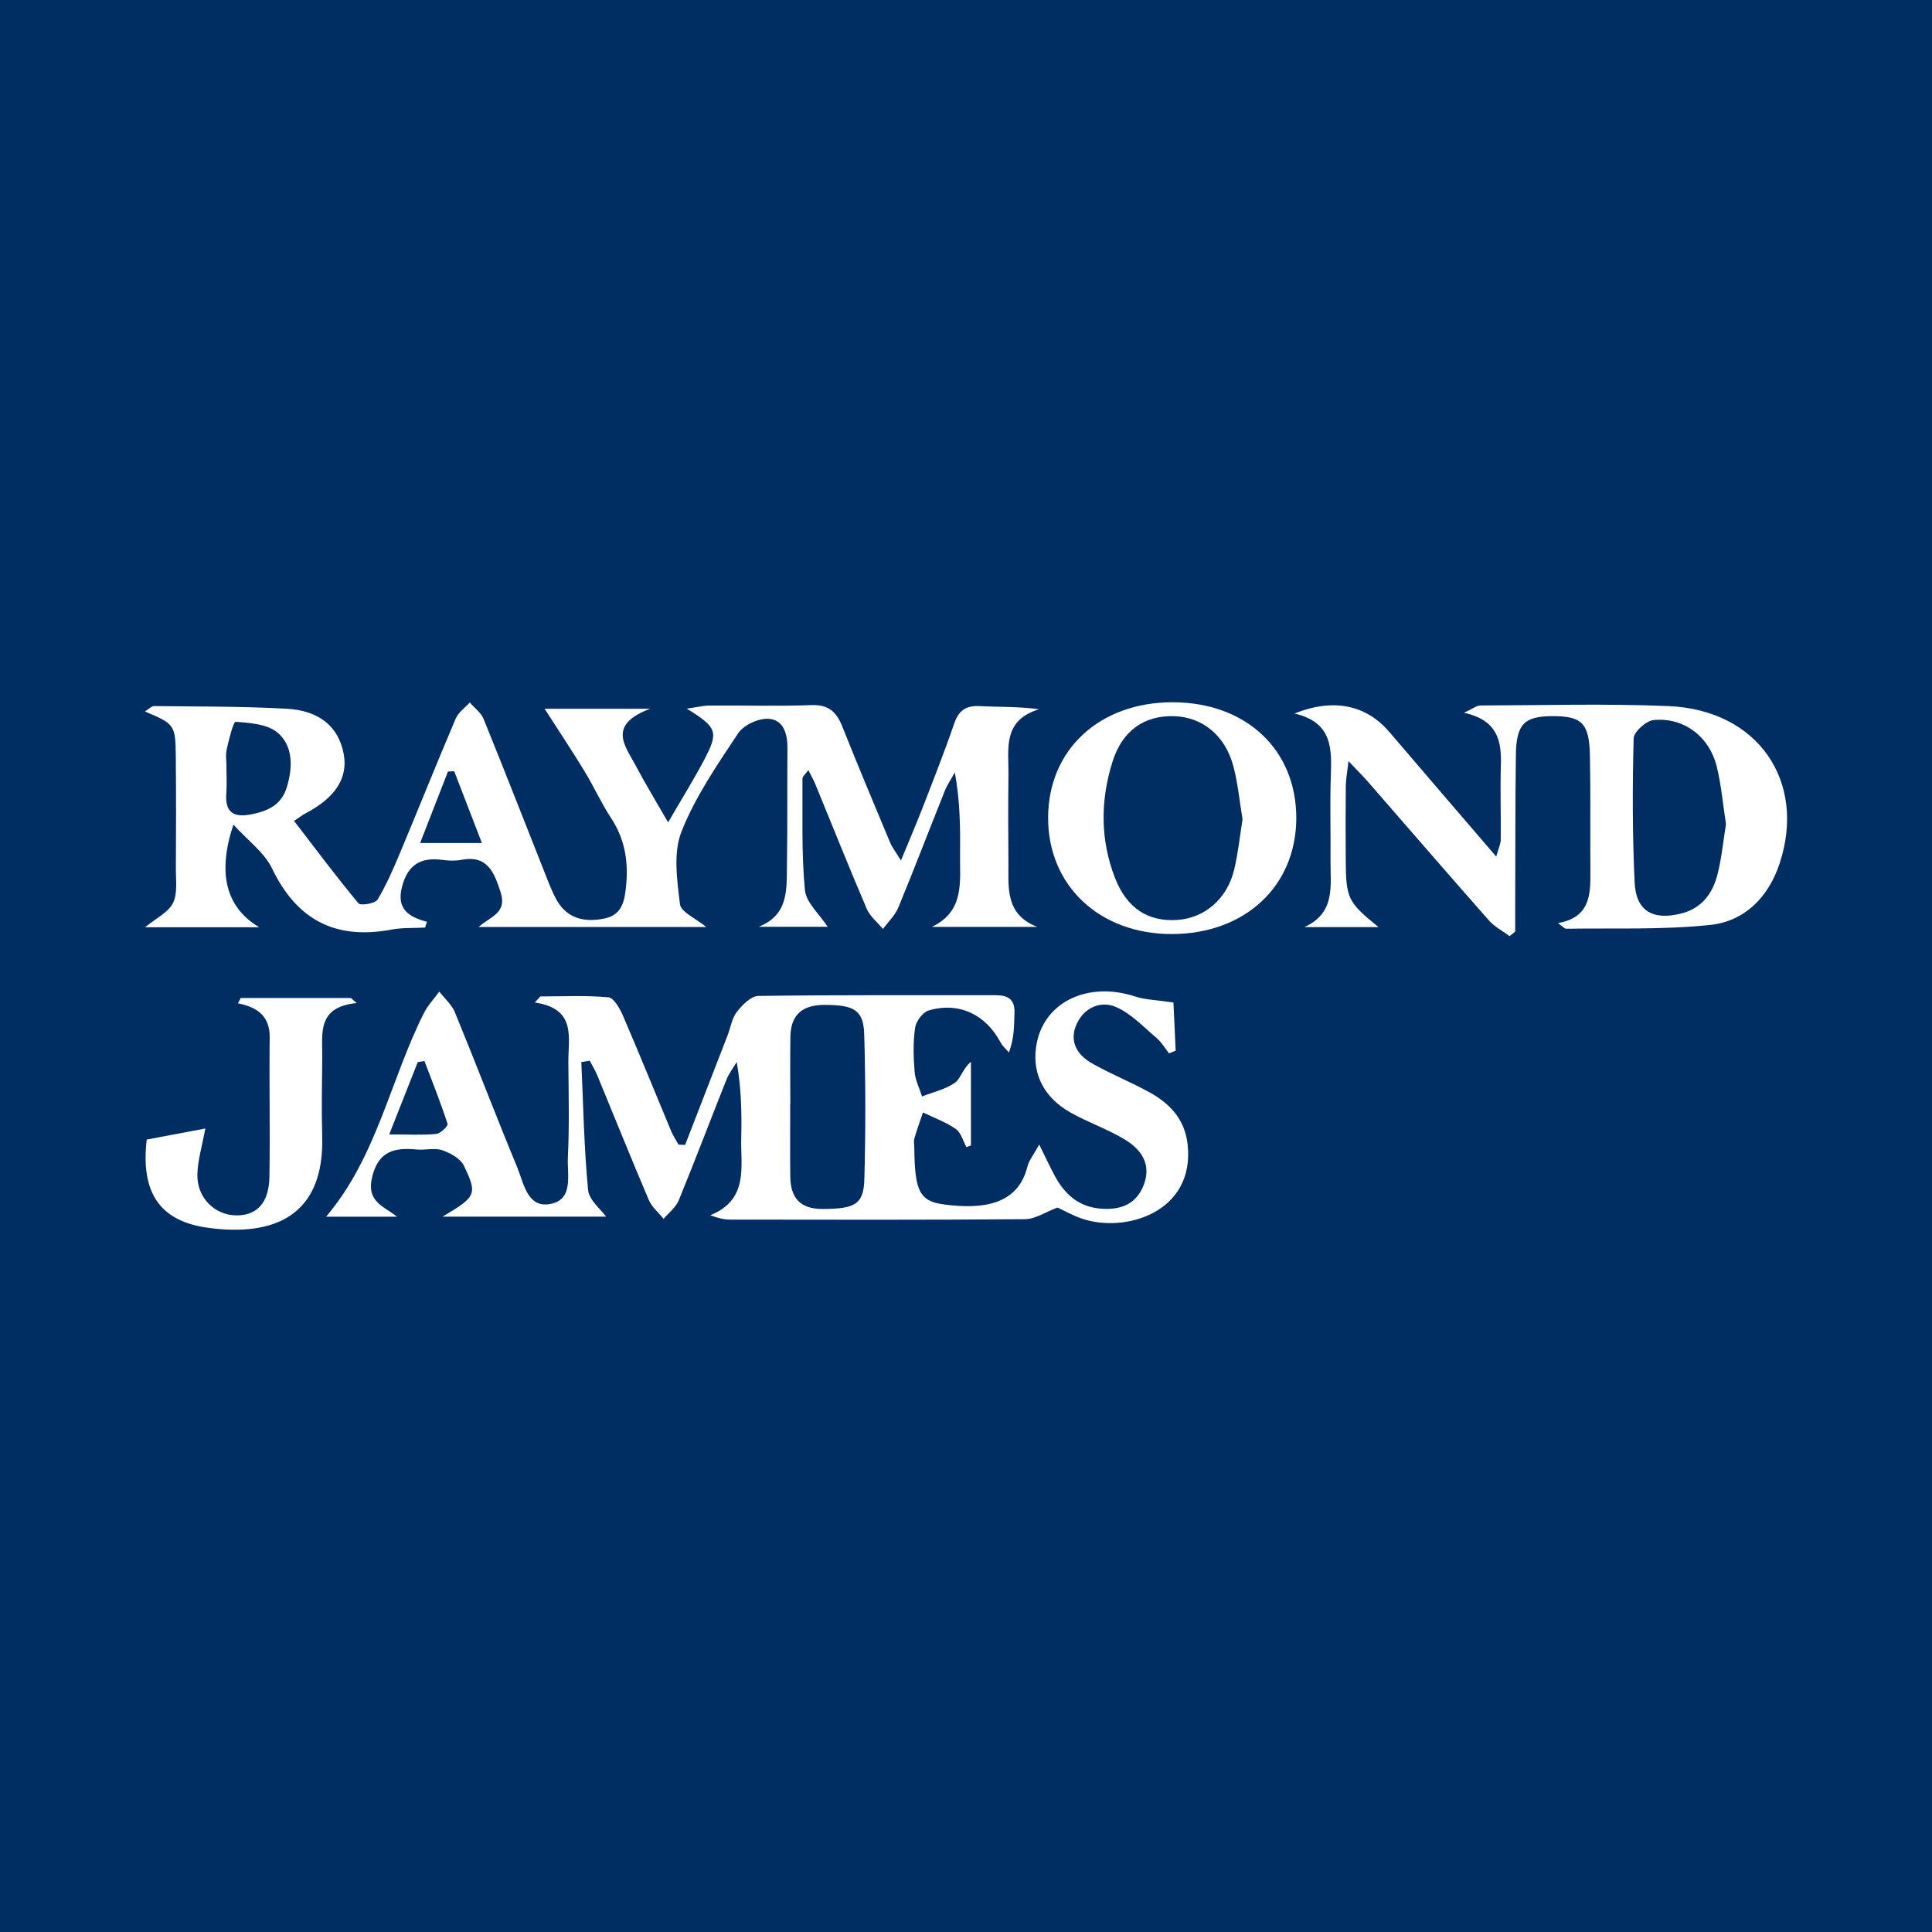
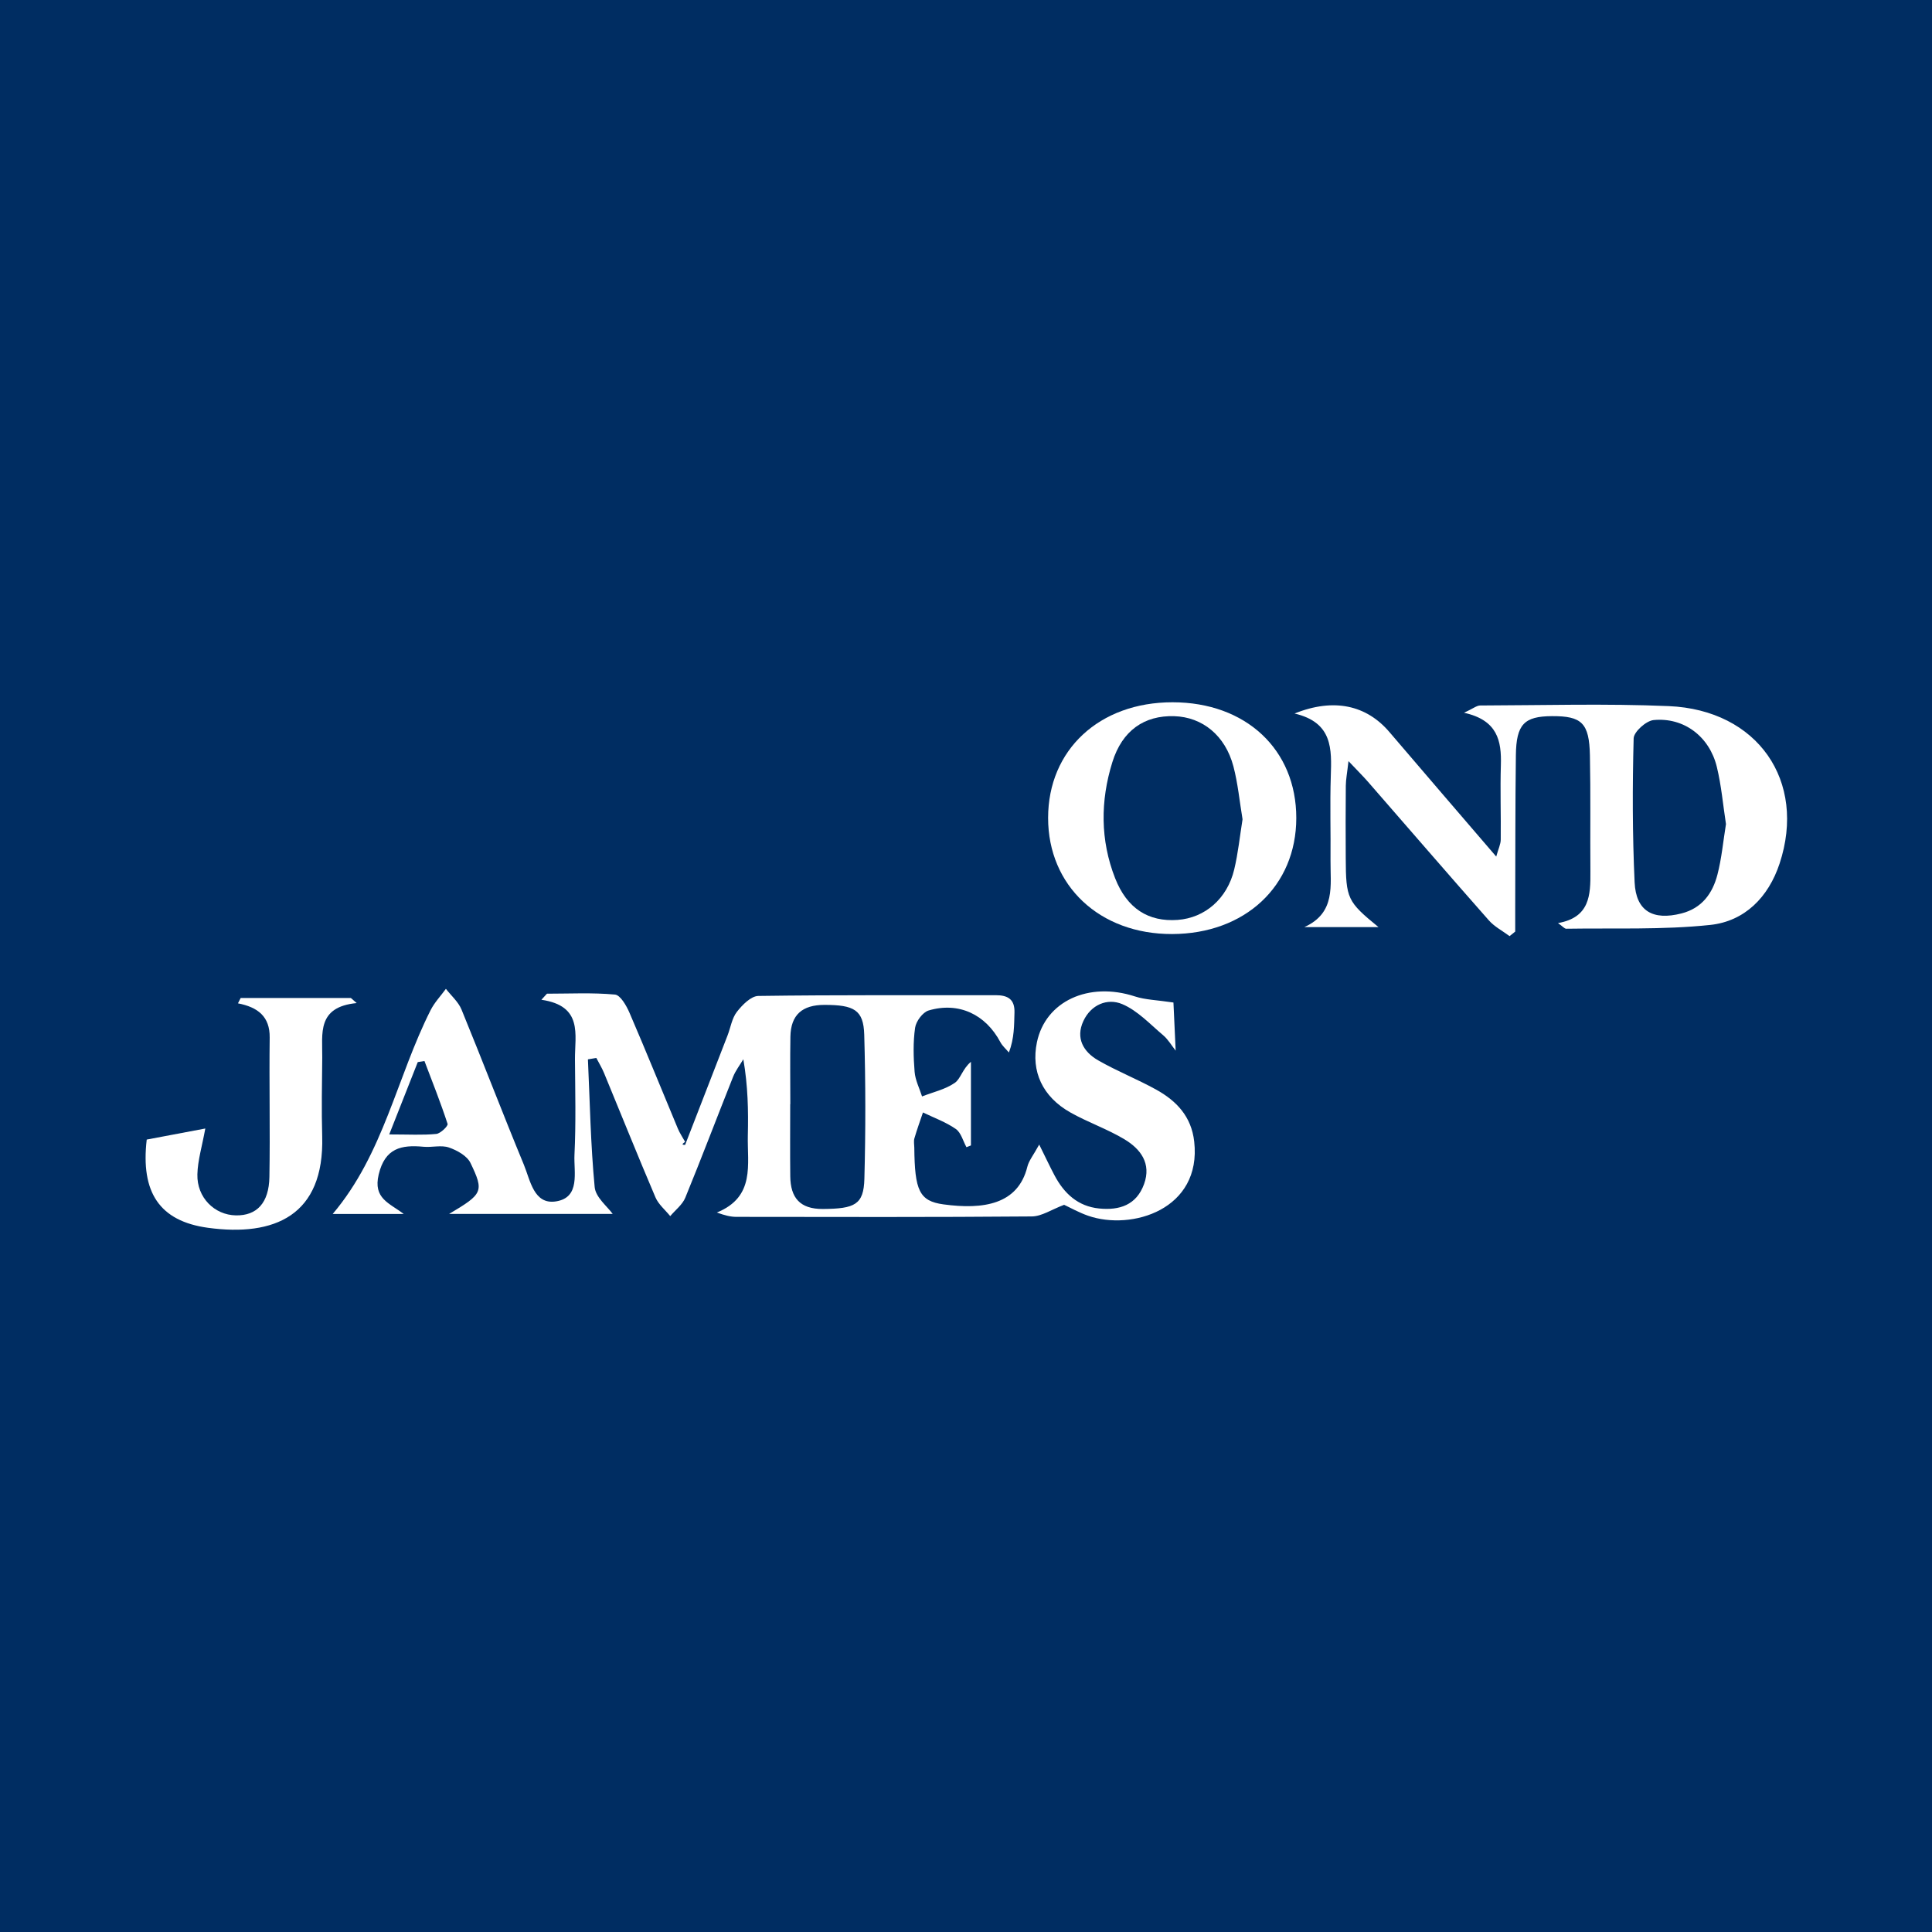
<svg xmlns="http://www.w3.org/2000/svg" version="1.1" id="Layer_1" x="0px" y="0px" width="200px" height="200px" viewBox="0 0 200 200" enable-background="new 0 0 200 200" xml:space="preserve">
  <rect fill="#002D62" width="200" height="200" />
  <g>
-     <path fill="#FFFFFF" d="M49.545,95.961c1.271-1.116,2.987-1.448,2.267-3.638c-0.667-2.031-1.356-3.838-4.074-3.31   c-0.619,0.12-1.291,0.09-1.922,0.005c-2.247-0.303-3.607,0.473-4.204,2.804c-0.573,2.234,0.632,3.082,2.581,3.6   c-0.063,0.2-0.125,0.4-0.188,0.6c-1.168,0.063-2.36-0.003-3.5,0.211c-5.784,1.083-9.781-0.998-12.351-6.345   c-0.788-1.64-2.473-2.848-3.992-4.524c-1.685,5.056-0.768,8.564,2.665,10.624c-4.127,0-7.859,0-11.803,0   c1.137-0.939,2.391-1.529,2.882-2.503c0.496-0.985,0.292-2.351,0.3-3.55c0.024-3.855,0.028-7.711-0.007-11.566   c-0.03-3.339-0.107-3.416-3.199-4.72c0.402-0.24,0.687-0.559,0.968-0.555c4.572,0.053,9.151,0.021,13.713,0.274   c3.442,0.191,5.381,1.917,5.898,4.675c0.465,2.482-0.851,4.53-3.928,6.141c-0.347,0.182-0.658,0.432-1.208,0.799   c2.241,2.915,4.379,5.782,6.662,8.527c0.223,0.269,1.734,0.025,1.98-0.383c0.945-1.566,1.672-3.274,2.382-4.97   c1.919-4.583,3.761-9.199,5.708-13.77c0.275-0.645,0.961-1.115,1.457-1.665c0.488,0.566,1.166,1.054,1.433,1.71   c2.232,5.494,4.384,11.019,6.57,16.532c0.295,0.745,0.592,1.498,0.983,2.194c1.124,2,2.983,2.347,4.997,1.918   c1.852-0.394,2.07-1.939,2.214-3.551c0.223-2.484-0.191-4.745-1.585-6.865c-1.011-1.537-1.769-3.239-2.728-4.812   c-1.311-2.149-2.706-4.246-4.138-6.477c3.155,0,6.553,0,10.922,0c-4.49,1.688-2.565,3.855-1.497,5.874   c0.986,1.865,2.088,3.67,3.361,5.888c1.455-2.512,2.684-4.475,3.756-6.52c1.491-2.845,1.321-3.316-1.826-5.255   c1.077-0.153,1.704-0.315,2.332-0.32c3.534-0.024,7.071,0.084,10.6-0.046c1.777-0.066,2.581,0.737,3.178,2.238   c1.6,4.02,3.278,8.01,4.947,12.002c0.198,0.473,0.531,0.89,1.115,1.847c0.868-2.108,1.573-3.739,2.214-5.394   c1.129-2.915,2.284-5.822,3.296-8.777c0.473-1.38,1.229-1.887,2.663-1.811c1.954,0.104,3.917,0.026,6.132,0.323   c-3.822,1.156-3.141,4.123-3.175,6.747c-0.039,3.052-0.024,6.104-0.004,9.156c0.017,2.57-0.344,5.336,2.987,6.63   c-3.639,0-7.279,0-10.918,0c3.412-1.622,2.895-4.672,2.924-7.483c0.029-2.778,0.006-5.557-0.541-8.503   c-0.352,0.639-0.774,1.249-1.044,1.921c-1.612,4.017-3.153,8.062-4.806,12.061c-0.338,0.818-1.049,1.483-1.588,2.218   c-0.571-0.691-1.342-1.296-1.681-2.086c-1.829-4.272-3.549-8.59-5.315-12.889c-0.172-0.42-0.402-0.816-0.729-1.47   c-0.313,0.432-0.611,0.65-0.609,0.867c0.026,3.851-0.11,7.72,0.252,11.541c0.124,1.313,1.513,2.507,2.36,3.81   c-2.146,0-4.639,0-7.132,0c3.133-1.26,2.87-3.934,2.912-6.392c0.068-4.015,0.018-8.032,0.054-12.047   c0.014-1.508-0.382-2.999-1.968-3.092c-1.039-0.061-2.569,0.646-3.137,1.502c-2.17,3.269-4.447,6.577-5.868,10.191   c-0.865,2.2-0.454,5.013-0.154,7.495c0.1,0.823,1.64,1.472,2.724,2.367C65.188,95.961,57.366,95.961,49.545,95.961z M23.448,79.46   c-0.003,0-0.005,0-0.008,0c0,0.877,0.059,1.758-0.012,2.63c-0.158,1.957,0.702,2.585,2.573,2.213   c1.745-0.347,3.154-0.97,3.712-2.88c0.6-2.053,0.626-4.189-0.957-5.561c-1.038-0.9-2.857-1.03-4.353-1.14   c-0.248-0.018-0.701,1.821-0.93,2.83C23.336,78.159,23.448,78.822,23.448,79.46z M49.888,87.272   c-1.078-2.793-1.973-5.114-2.869-7.435c-0.215,0.011-0.43,0.021-0.645,0.032c-0.92,2.361-1.84,4.721-2.885,7.403   C45.83,87.272,47.603,87.272,49.888,87.272z" />
-     <path fill="#FFFFFF" d="M70.923,118.52c1.465-3.778,2.932-7.555,4.394-11.334c0.318-0.822,0.451-1.78,0.967-2.442   c0.557-0.715,1.458-1.633,2.22-1.644c8.188-0.116,16.378-0.062,24.568-0.078c1.259-0.002,1.988,0.42,1.946,1.802   c-0.04,1.314-0.009,2.631-0.576,4.13c-0.3-0.356-0.673-0.673-0.887-1.075c-1.523-2.869-4.31-4.196-7.424-3.274   c-0.611,0.181-1.304,1.118-1.4,1.787c-0.216,1.495-0.173,3.049-0.051,4.564c0.069,0.864,0.501,1.699,0.77,2.547   c1.144-0.448,2.407-0.724,3.39-1.405c0.611-0.423,0.798-1.458,1.671-2.177c0,2.885,0,5.769,0,8.654   c-0.154,0.061-0.308,0.122-0.463,0.183c-0.357-0.645-0.561-1.509-1.103-1.887c-1.031-0.717-2.256-1.156-3.401-1.71   c-0.3,0.892-0.623,1.778-0.886,2.681c-0.086,0.296-0.013,0.638-0.01,0.96c0.043,4.428,0.513,5.534,3.019,5.875   c4.125,0.561,7.718,0.018,8.684-3.897c0.156-0.632,0.622-1.188,1.227-2.294c0.696,1.404,1.118,2.307,1.584,3.186   c0.993,1.872,2.415,3.208,4.62,3.431c2.105,0.212,3.863-0.354,4.651-2.528c0.775-2.139-0.361-3.632-2.028-4.634   c-1.777-1.068-3.78-1.753-5.59-2.773c-2.907-1.637-4.096-4.266-3.475-7.264c0.883-4.26,5.363-6.318,10.149-4.753   c1.077,0.352,2.263,0.37,3.985,0.63c0.062,1.329,0.146,3.156,0.231,4.983c-0.228,0.095-0.455,0.189-0.683,0.284   c-0.428-0.539-0.783-1.164-1.298-1.599c-1.36-1.148-2.649-2.55-4.233-3.218c-1.546-0.652-3.236,0.06-4.022,1.748   c-0.826,1.775,0.002,3.193,1.526,4.07c1.939,1.115,4.042,1.943,6,3.027c2.11,1.168,3.656,2.784,3.947,5.386   c0.785,7.034-6.478,9.242-10.978,7.678c-0.974-0.339-1.887-0.856-2.489-1.134c-1.295,0.486-2.317,1.196-3.346,1.204   c-10.196,0.085-20.393,0.057-30.59,0.044c-0.596-0.001-1.191-0.152-2.012-0.449c4.004-1.632,3.135-4.998,3.206-7.982   c0.06-2.56,0.013-5.122-0.466-7.884c-0.358,0.603-0.802,1.171-1.059,1.814c-1.662,4.167-3.247,8.366-4.949,12.516   c-0.298,0.727-1.029,1.277-1.56,1.908c-0.519-0.643-1.215-1.211-1.528-1.942c-1.823-4.273-3.551-8.586-5.326-12.879   c-0.222-0.536-0.53-1.036-0.797-1.553c-0.29,0.049-0.579,0.097-0.869,0.146c0.203,4.412,0.28,8.836,0.699,13.228   c0.101,1.063,1.332,2.019,1.865,2.772c-5.022,0-10.712,0-16.933,0c3.487-2.072,3.64-2.306,2.213-5.273   c-0.355-0.739-1.392-1.315-2.238-1.604c-0.791-0.27-1.753,0.008-2.629-0.075c-2.289-0.217-3.982,0.13-4.636,2.868   c-0.597,2.5,1.108,2.95,2.592,4.09c-2.418,0-4.837,0-7.354,0c5.282-6.242,6.64-14.178,10.133-21.093   c0.404-0.8,1.052-1.478,1.586-2.213c0.549,0.711,1.288,1.343,1.617,2.145c2.19,5.335,4.247,10.725,6.451,16.054   c0.669,1.616,1.03,4.163,3.322,3.806c2.567-0.399,1.834-3.045,1.92-4.831c0.159-3.284,0.074-6.582,0.051-9.874   c-0.018-2.555,0.857-5.537-3.476-6.168c0.192-0.21,0.384-0.419,0.576-0.629c2.349,0,4.709-0.125,7.038,0.09   c0.566,0.052,1.193,1.155,1.512,1.896c1.713,3.972,3.332,7.985,5,11.976c0.201,0.481,0.501,0.92,0.755,1.379   C70.469,118.504,70.696,118.512,70.923,118.52z M81.813,114.302c-0.004,0-0.008,0-0.012,0c0,2.489-0.022,4.978,0.007,7.466   c0.025,2.2,0.978,3.402,3.379,3.385c3.311-0.023,4.221-0.451,4.293-3.119c0.133-4.973,0.129-9.954-0.015-14.927   c-0.074-2.566-1.054-3.08-4.122-3.081c-2.281,0-3.482,1.016-3.521,3.291C81.782,109.645,81.813,111.974,81.813,114.302z    M43.941,109.839c-0.231,0.036-0.463,0.072-0.694,0.109c-0.926,2.347-1.852,4.694-2.954,7.487c2.047,0,3.47,0.087,4.871-0.051   c0.442-0.043,1.239-0.824,1.17-1.038C45.619,114.149,44.76,112,43.941,109.839z" />
+     <path fill="#FFFFFF" d="M70.923,118.52c1.465-3.778,2.932-7.555,4.394-11.334c0.318-0.822,0.451-1.78,0.967-2.442   c0.557-0.715,1.458-1.633,2.22-1.644c8.188-0.116,16.378-0.062,24.568-0.078c1.259-0.002,1.988,0.42,1.946,1.802   c-0.04,1.314-0.009,2.631-0.576,4.13c-0.3-0.356-0.673-0.673-0.887-1.075c-1.523-2.869-4.31-4.196-7.424-3.274   c-0.611,0.181-1.304,1.118-1.4,1.787c-0.216,1.495-0.173,3.049-0.051,4.564c0.069,0.864,0.501,1.699,0.77,2.547   c1.144-0.448,2.407-0.724,3.39-1.405c0.611-0.423,0.798-1.458,1.671-2.177c0,2.885,0,5.769,0,8.654   c-0.154,0.061-0.308,0.122-0.463,0.183c-0.357-0.645-0.561-1.509-1.103-1.887c-1.031-0.717-2.256-1.156-3.401-1.71   c-0.3,0.892-0.623,1.778-0.886,2.681c-0.086,0.296-0.013,0.638-0.01,0.96c0.043,4.428,0.513,5.534,3.019,5.875   c4.125,0.561,7.718,0.018,8.684-3.897c0.156-0.632,0.622-1.188,1.227-2.294c0.696,1.404,1.118,2.307,1.584,3.186   c0.993,1.872,2.415,3.208,4.62,3.431c2.105,0.212,3.863-0.354,4.651-2.528c0.775-2.139-0.361-3.632-2.028-4.634   c-1.777-1.068-3.78-1.753-5.59-2.773c-2.907-1.637-4.096-4.266-3.475-7.264c0.883-4.26,5.363-6.318,10.149-4.753   c1.077,0.352,2.263,0.37,3.985,0.63c0.062,1.329,0.146,3.156,0.231,4.983c-0.428-0.539-0.783-1.164-1.298-1.599c-1.36-1.148-2.649-2.55-4.233-3.218c-1.546-0.652-3.236,0.06-4.022,1.748   c-0.826,1.775,0.002,3.193,1.526,4.07c1.939,1.115,4.042,1.943,6,3.027c2.11,1.168,3.656,2.784,3.947,5.386   c0.785,7.034-6.478,9.242-10.978,7.678c-0.974-0.339-1.887-0.856-2.489-1.134c-1.295,0.486-2.317,1.196-3.346,1.204   c-10.196,0.085-20.393,0.057-30.59,0.044c-0.596-0.001-1.191-0.152-2.012-0.449c4.004-1.632,3.135-4.998,3.206-7.982   c0.06-2.56,0.013-5.122-0.466-7.884c-0.358,0.603-0.802,1.171-1.059,1.814c-1.662,4.167-3.247,8.366-4.949,12.516   c-0.298,0.727-1.029,1.277-1.56,1.908c-0.519-0.643-1.215-1.211-1.528-1.942c-1.823-4.273-3.551-8.586-5.326-12.879   c-0.222-0.536-0.53-1.036-0.797-1.553c-0.29,0.049-0.579,0.097-0.869,0.146c0.203,4.412,0.28,8.836,0.699,13.228   c0.101,1.063,1.332,2.019,1.865,2.772c-5.022,0-10.712,0-16.933,0c3.487-2.072,3.64-2.306,2.213-5.273   c-0.355-0.739-1.392-1.315-2.238-1.604c-0.791-0.27-1.753,0.008-2.629-0.075c-2.289-0.217-3.982,0.13-4.636,2.868   c-0.597,2.5,1.108,2.95,2.592,4.09c-2.418,0-4.837,0-7.354,0c5.282-6.242,6.64-14.178,10.133-21.093   c0.404-0.8,1.052-1.478,1.586-2.213c0.549,0.711,1.288,1.343,1.617,2.145c2.19,5.335,4.247,10.725,6.451,16.054   c0.669,1.616,1.03,4.163,3.322,3.806c2.567-0.399,1.834-3.045,1.92-4.831c0.159-3.284,0.074-6.582,0.051-9.874   c-0.018-2.555,0.857-5.537-3.476-6.168c0.192-0.21,0.384-0.419,0.576-0.629c2.349,0,4.709-0.125,7.038,0.09   c0.566,0.052,1.193,1.155,1.512,1.896c1.713,3.972,3.332,7.985,5,11.976c0.201,0.481,0.501,0.92,0.755,1.379   C70.469,118.504,70.696,118.512,70.923,118.52z M81.813,114.302c-0.004,0-0.008,0-0.012,0c0,2.489-0.022,4.978,0.007,7.466   c0.025,2.2,0.978,3.402,3.379,3.385c3.311-0.023,4.221-0.451,4.293-3.119c0.133-4.973,0.129-9.954-0.015-14.927   c-0.074-2.566-1.054-3.08-4.122-3.081c-2.281,0-3.482,1.016-3.521,3.291C81.782,109.645,81.813,111.974,81.813,114.302z    M43.941,109.839c-0.231,0.036-0.463,0.072-0.694,0.109c-0.926,2.347-1.852,4.694-2.954,7.487c2.047,0,3.47,0.087,4.871-0.051   c0.442-0.043,1.239-0.824,1.17-1.038C45.619,114.149,44.76,112,43.941,109.839z" />
    <path fill="#FFFFFF" d="M142.698,95.971c-2.754,0-5.21,0-7.667,0c3.278-1.483,2.677-4.342,2.703-6.927   c0.029-2.89-0.066-5.784,0.028-8.672c0.092-2.826,0.216-5.582-3.751-6.509c4.099-1.649,7.466-0.844,9.821,1.919   c3.583,4.203,7.191,8.386,11.057,12.891c0.226-0.816,0.462-1.283,0.467-1.753c0.029-2.569-0.065-5.141,0.013-7.708   c0.077-2.517-0.335-4.663-3.814-5.427c0.946-0.438,1.309-0.752,1.674-0.753c6.504-0.018,13.017-0.21,19.51,0.064   c9.219,0.389,14.304,7.766,11.483,16.3c-1.154,3.492-3.621,5.976-7.182,6.353c-4.926,0.521-9.929,0.313-14.9,0.393   c-0.184,0.003-0.373-0.245-0.857-0.585c3.299-0.579,3.373-2.903,3.354-5.315c-0.032-4.015,0.031-8.031-0.05-12.044   c-0.068-3.354-0.843-4.082-3.938-4.063c-2.865,0.017-3.686,0.841-3.727,4.043c-0.067,5.219-0.051,10.438-0.068,15.658   c-0.003,0.867,0,1.734,0,2.601c-0.195,0.157-0.39,0.313-0.585,0.47c-0.721-0.538-1.561-0.972-2.144-1.632   c-4.196-4.754-8.338-9.556-12.505-14.336c-0.507-0.581-1.057-1.124-2.025-2.148c-0.141,1.247-0.272,1.898-0.278,2.549   c-0.025,2.489-0.019,4.979-0.007,7.468C139.33,93.03,139.469,93.329,142.698,95.971z M178.672,85.308   c-0.306-1.979-0.475-3.986-0.946-5.919c-0.764-3.143-3.407-5.152-6.546-4.848c-0.774,0.075-2.047,1.216-2.065,1.894   c-0.13,4.964-0.129,9.941,0.1,14.902c0.138,2.988,1.899,3.973,4.844,3.223c2.121-0.54,3.221-2.068,3.726-4.007   C178.226,88.861,178.382,87.093,178.672,85.308z" />
    <path fill="#FFFFFF" d="M134.191,84.685c-0.006,7.04-5.3,11.985-12.855,12.007c-7.489,0.022-12.841-4.994-12.836-12.028   c0.005-7.04,5.304-11.965,12.876-11.965C128.969,72.699,134.197,77.589,134.191,84.685z M128.628,84.812   c-0.311-1.861-0.48-3.709-0.946-5.478c-0.844-3.2-3.208-5.108-6.131-5.195c-3.085-0.092-5.377,1.47-6.402,4.764   c-1.244,3.999-1.259,8.069,0.289,12.014c1.232,3.139,3.449,4.53,6.467,4.312c2.821-0.204,5.134-2.187,5.859-5.216   C128.172,88.31,128.348,86.551,128.628,84.812z" />
    <path fill="#FFFFFF" d="M24.915,103.311c3.802,0,7.604,0,11.406,0c0.201,0.176,0.401,0.351,0.602,0.527   c-4.137,0.399-3.538,3.179-3.564,5.621c-0.029,2.726-0.081,5.454-0.005,8.178c0.231,8.212-4.96,10.398-11.822,9.464   c-5.029-0.684-6.979-3.678-6.343-9.133c1.903-0.359,3.882-0.733,6.065-1.145c-0.339,1.863-0.786,3.3-0.821,4.747   c-0.059,2.398,1.767,4.207,3.988,4.246c2.156,0.037,3.421-1.273,3.468-3.978c0.083-4.808-0.031-9.62,0.029-14.429   c0.027-2.18-1.228-3.145-3.285-3.543C24.726,103.68,24.82,103.496,24.915,103.311z" />
  </g>
</svg>